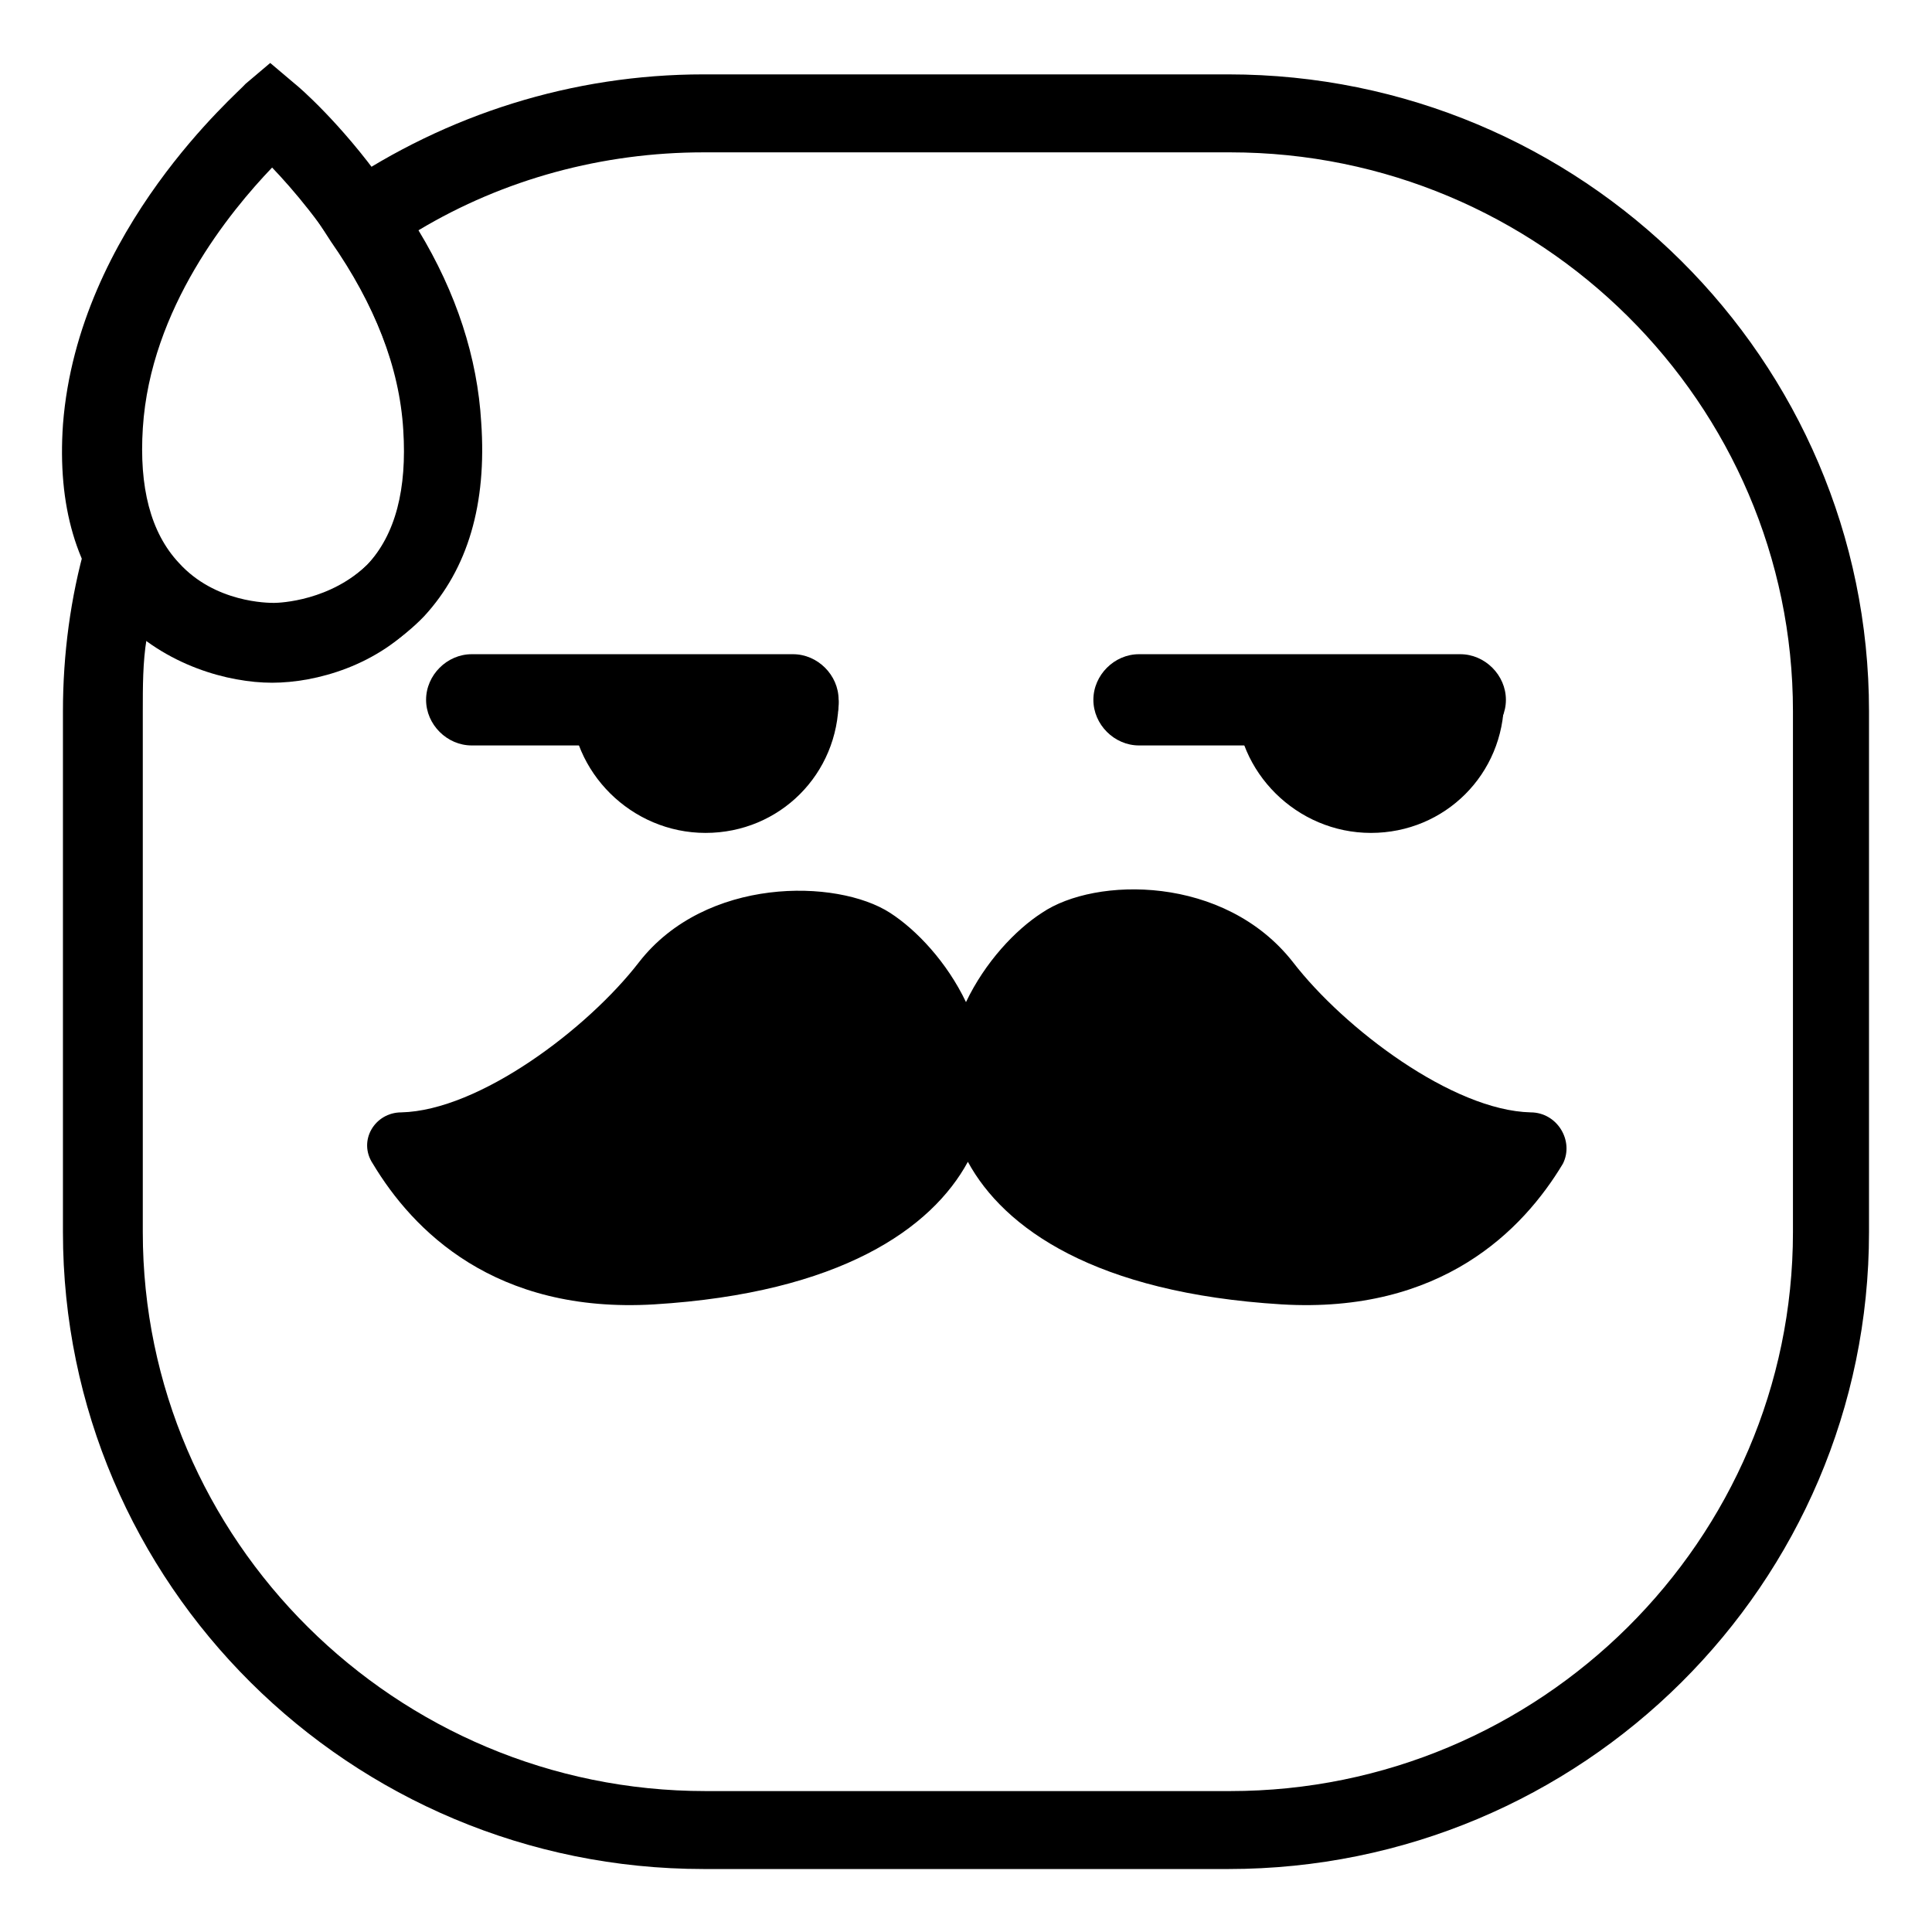
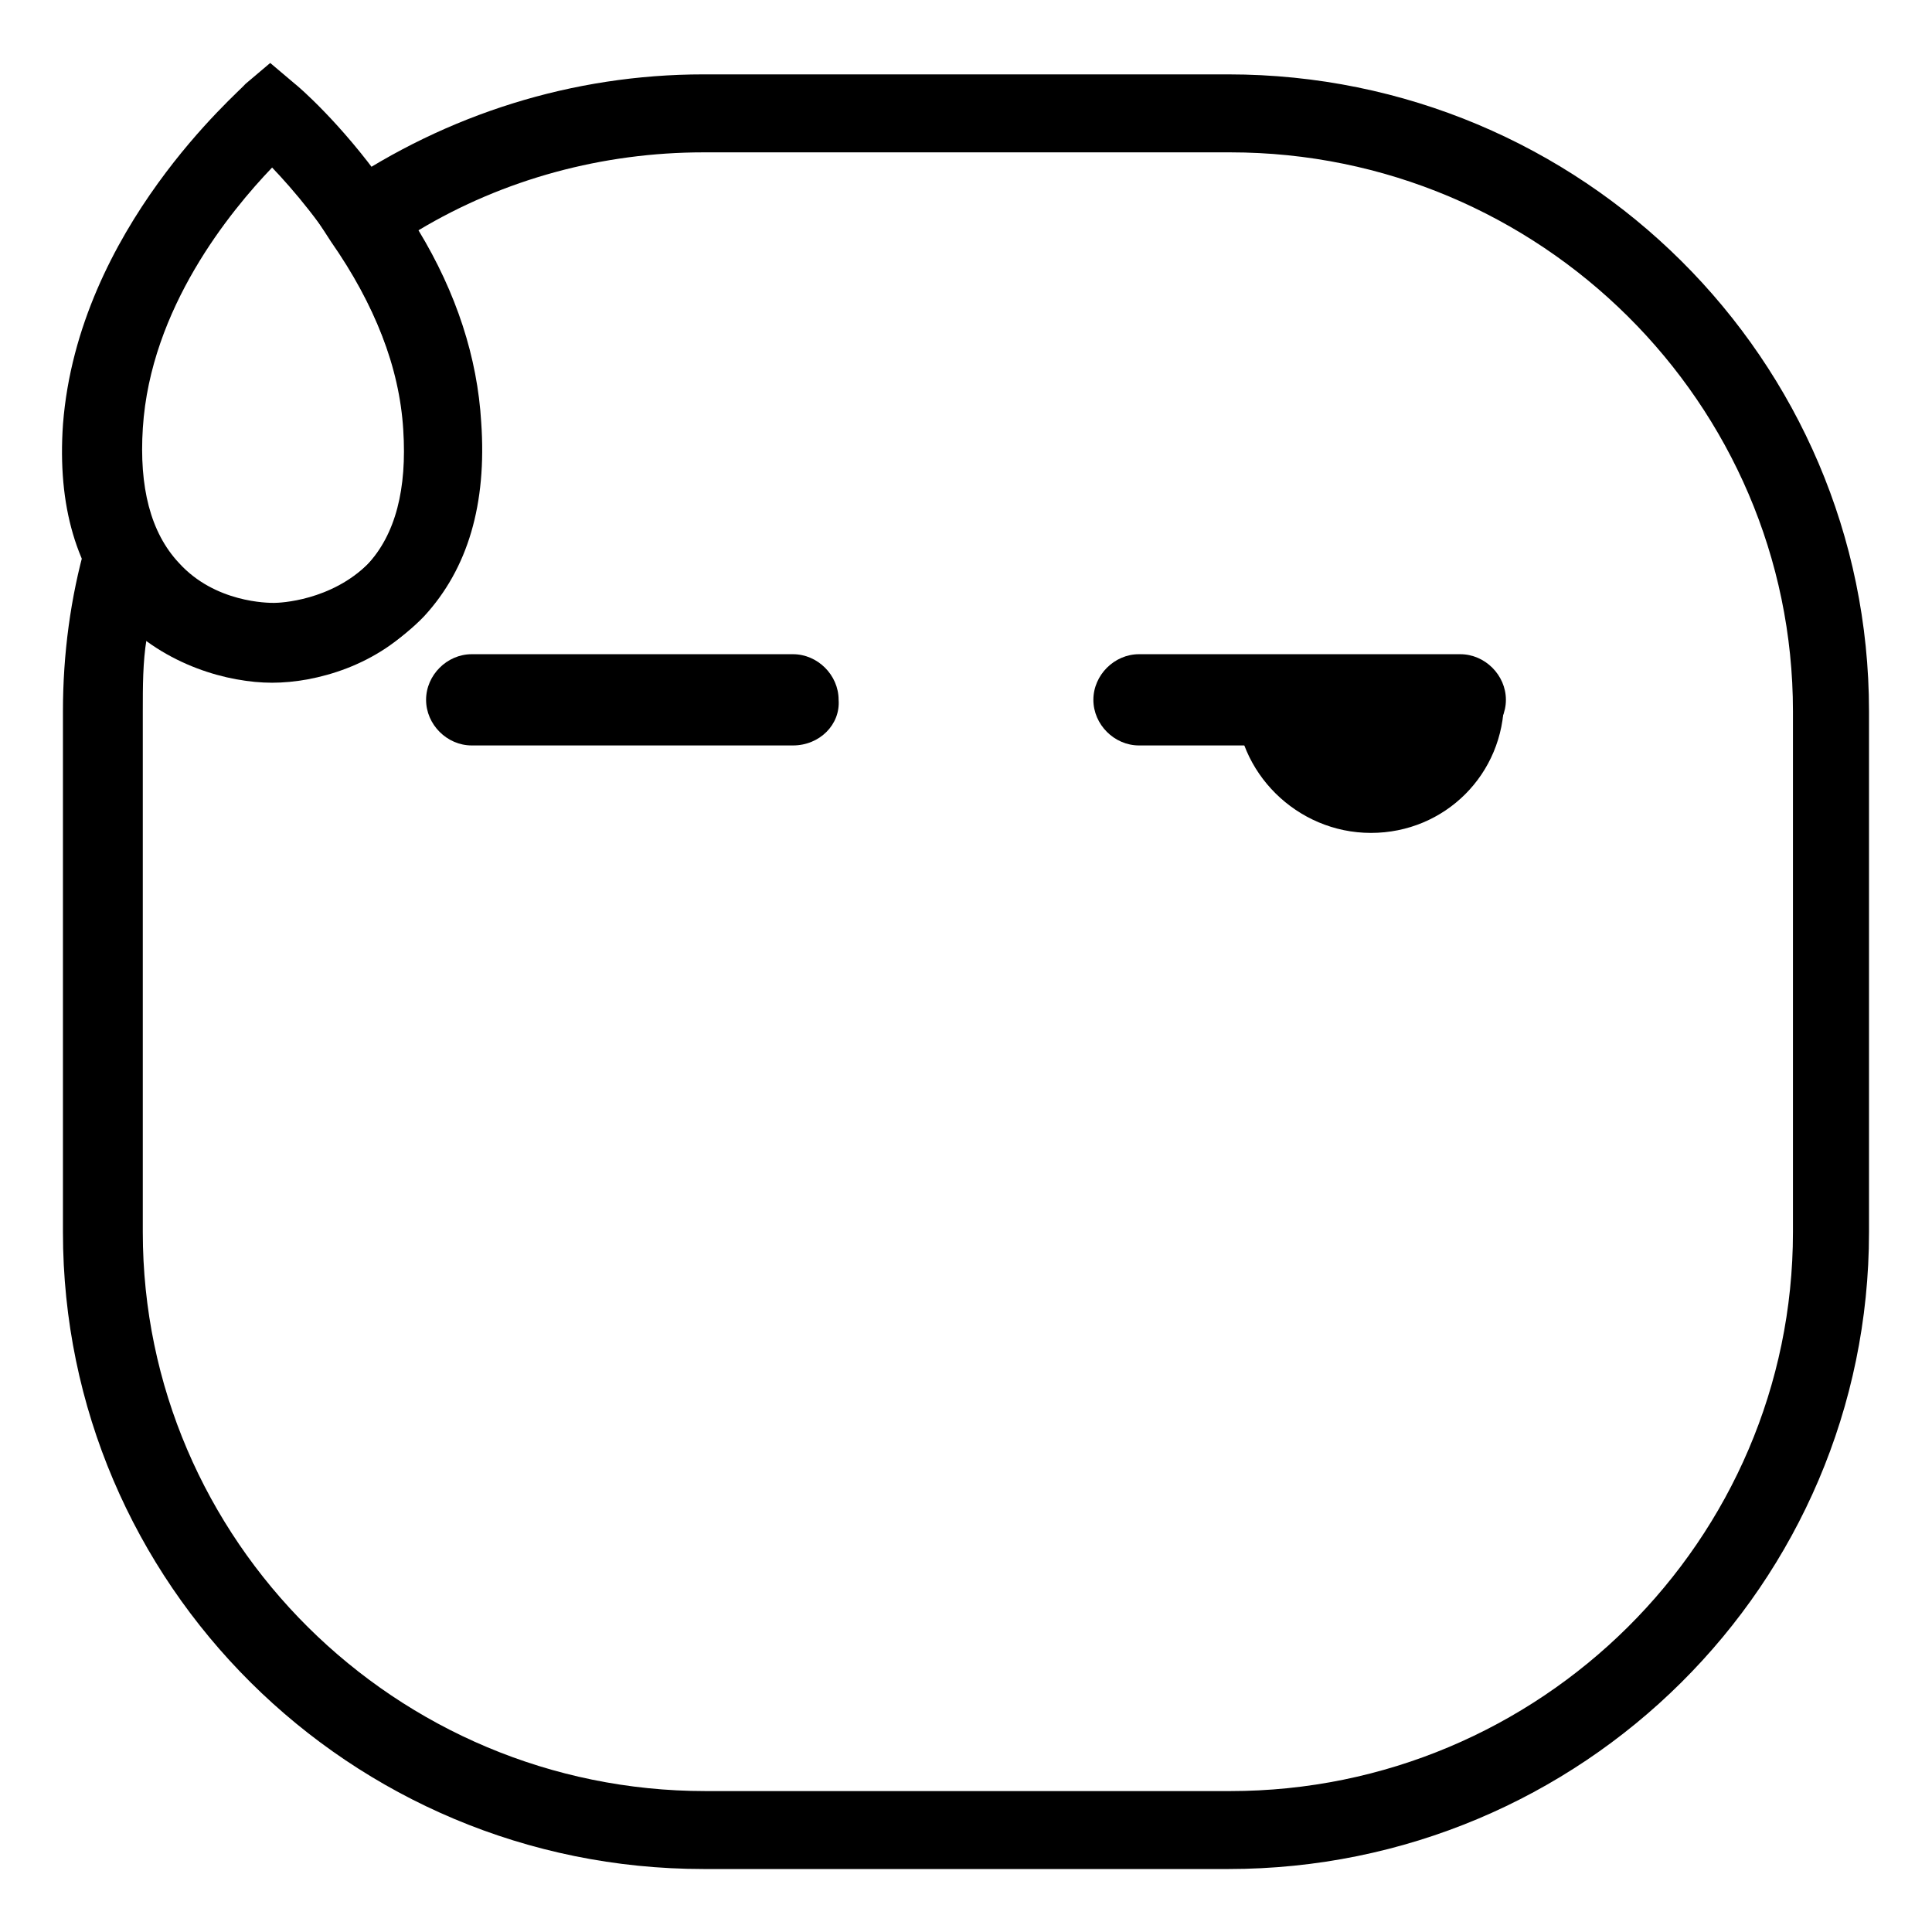
<svg xmlns="http://www.w3.org/2000/svg" fill="#000000" width="800px" height="800px" version="1.1" viewBox="144 144 512 512">
  <g>
-     <path d="m549.63 438.79c-20.656-0.504-49.375-22.168-62.977-39.801-18.137-23.176-52.395-22.672-66.504-13.098-7.055 4.535-15.113 13.098-20.152 23.68-5.039-10.578-13.098-19.145-20.152-23.68-14.105-9.07-48.871-9.574-66.504 13.098-13.602 17.633-42.32 39.297-62.977 39.801-7.055 0-11.586 7.559-7.559 13.602 10.578 17.633 32.242 39.801 74.562 37.281 49.375-3.023 73.555-20.152 83.129-37.785 9.574 17.633 33.754 34.762 83.129 37.785 42.32 2.519 63.984-19.648 74.562-37.281 3.031-6.047-1.504-13.602-8.559-13.602z" />
    <path d="m216.11 324.93c-11.586 0-28.215-4.535-40.305-17.129-11.586-12.594-16.625-29.727-15.113-51.387 4.031-51.891 46.855-88.168 48.367-90.184l6.551-5.543 6.551 5.543c2.016 1.512 44.336 38.289 48.367 90.184 1.512 21.664-3.527 38.793-15.113 51.387-11.094 12.598-27.719 17.129-39.305 17.129zm0-136.53c-11.082 11.586-32.242 37.281-34.258 69.023-1.008 15.617 2.016 27.711 9.574 35.77 9.574 10.578 23.68 10.578 25.191 10.578 1.512 0 15.113-0.504 25.191-10.578 7.559-8.062 10.578-20.152 9.574-35.77-3.031-31.238-24.191-57.438-35.273-69.023z" />
    <path d="m530.99 341.55h-85.145c-6.551 0-12.09-5.543-12.09-12.09 0-6.551 5.543-12.09 12.09-12.09h85.145c6.551 0 12.09 5.543 12.09 12.09 0.004 6.551-5.539 12.09-12.09 12.09z" />
    <path d="m354.15 341.55h-85.145c-6.551 0-12.09-5.543-12.09-12.09 0-6.551 5.543-12.09 12.09-12.09h85.145c6.551 0 12.09 5.543 12.09 12.09 0.504 6.551-5.035 12.09-12.09 12.09z" />
-     <path d="m330.98 364.73c19.648 0 35.266-15.617 35.266-35.266h-71.035c0 19.145 16.121 35.266 35.77 35.266z" />
    <path d="m507.31 364.73c19.648 0 35.266-15.617 35.266-35.266h-71.035c0 19.145 16.121 35.266 35.77 35.266z" />
    <path d="m469.52 639.31h-139.05c-93.707 0-169.79-75.57-169.79-168.78v-138.04c0-15.113 2.016-30.23 6.047-44.336l7.055-26.199 12.09 24.184c7.559 14.109 22.672 18.137 30.23 18.137 1.512 0 15.113-0.504 25.191-10.578 7.559-8.062 10.578-20.152 9.574-35.77-1.008-16.625-7.559-33.25-19.145-49.879l-5.543-8.566 8.059-6.043c28.215-19.145 61.465-29.727 96.227-29.727h139.05c93.707 0 169.79 75.57 169.79 168.78v138.04c0 93.207-76.074 168.78-169.79 168.78zm-286.67-325.96c-1.008 6.047-1.008 12.594-1.008 19.145v138.04c0 81.617 67.008 148.12 149.13 148.12h139.05c82.121 0 149.13-66.504 149.13-148.12v-138.04c0-81.617-67.008-148.12-149.13-148.12h-139.55c-26.703 0-52.898 7.055-75.57 20.656 10.078 16.625 15.617 33.754 16.625 50.883 1.512 21.664-3.527 38.793-15.113 51.387-12.09 12.594-28.719 17.129-40.305 17.129-10.078 0.508-22.672-3.019-33.254-11.078z" />
  </g>
</svg>